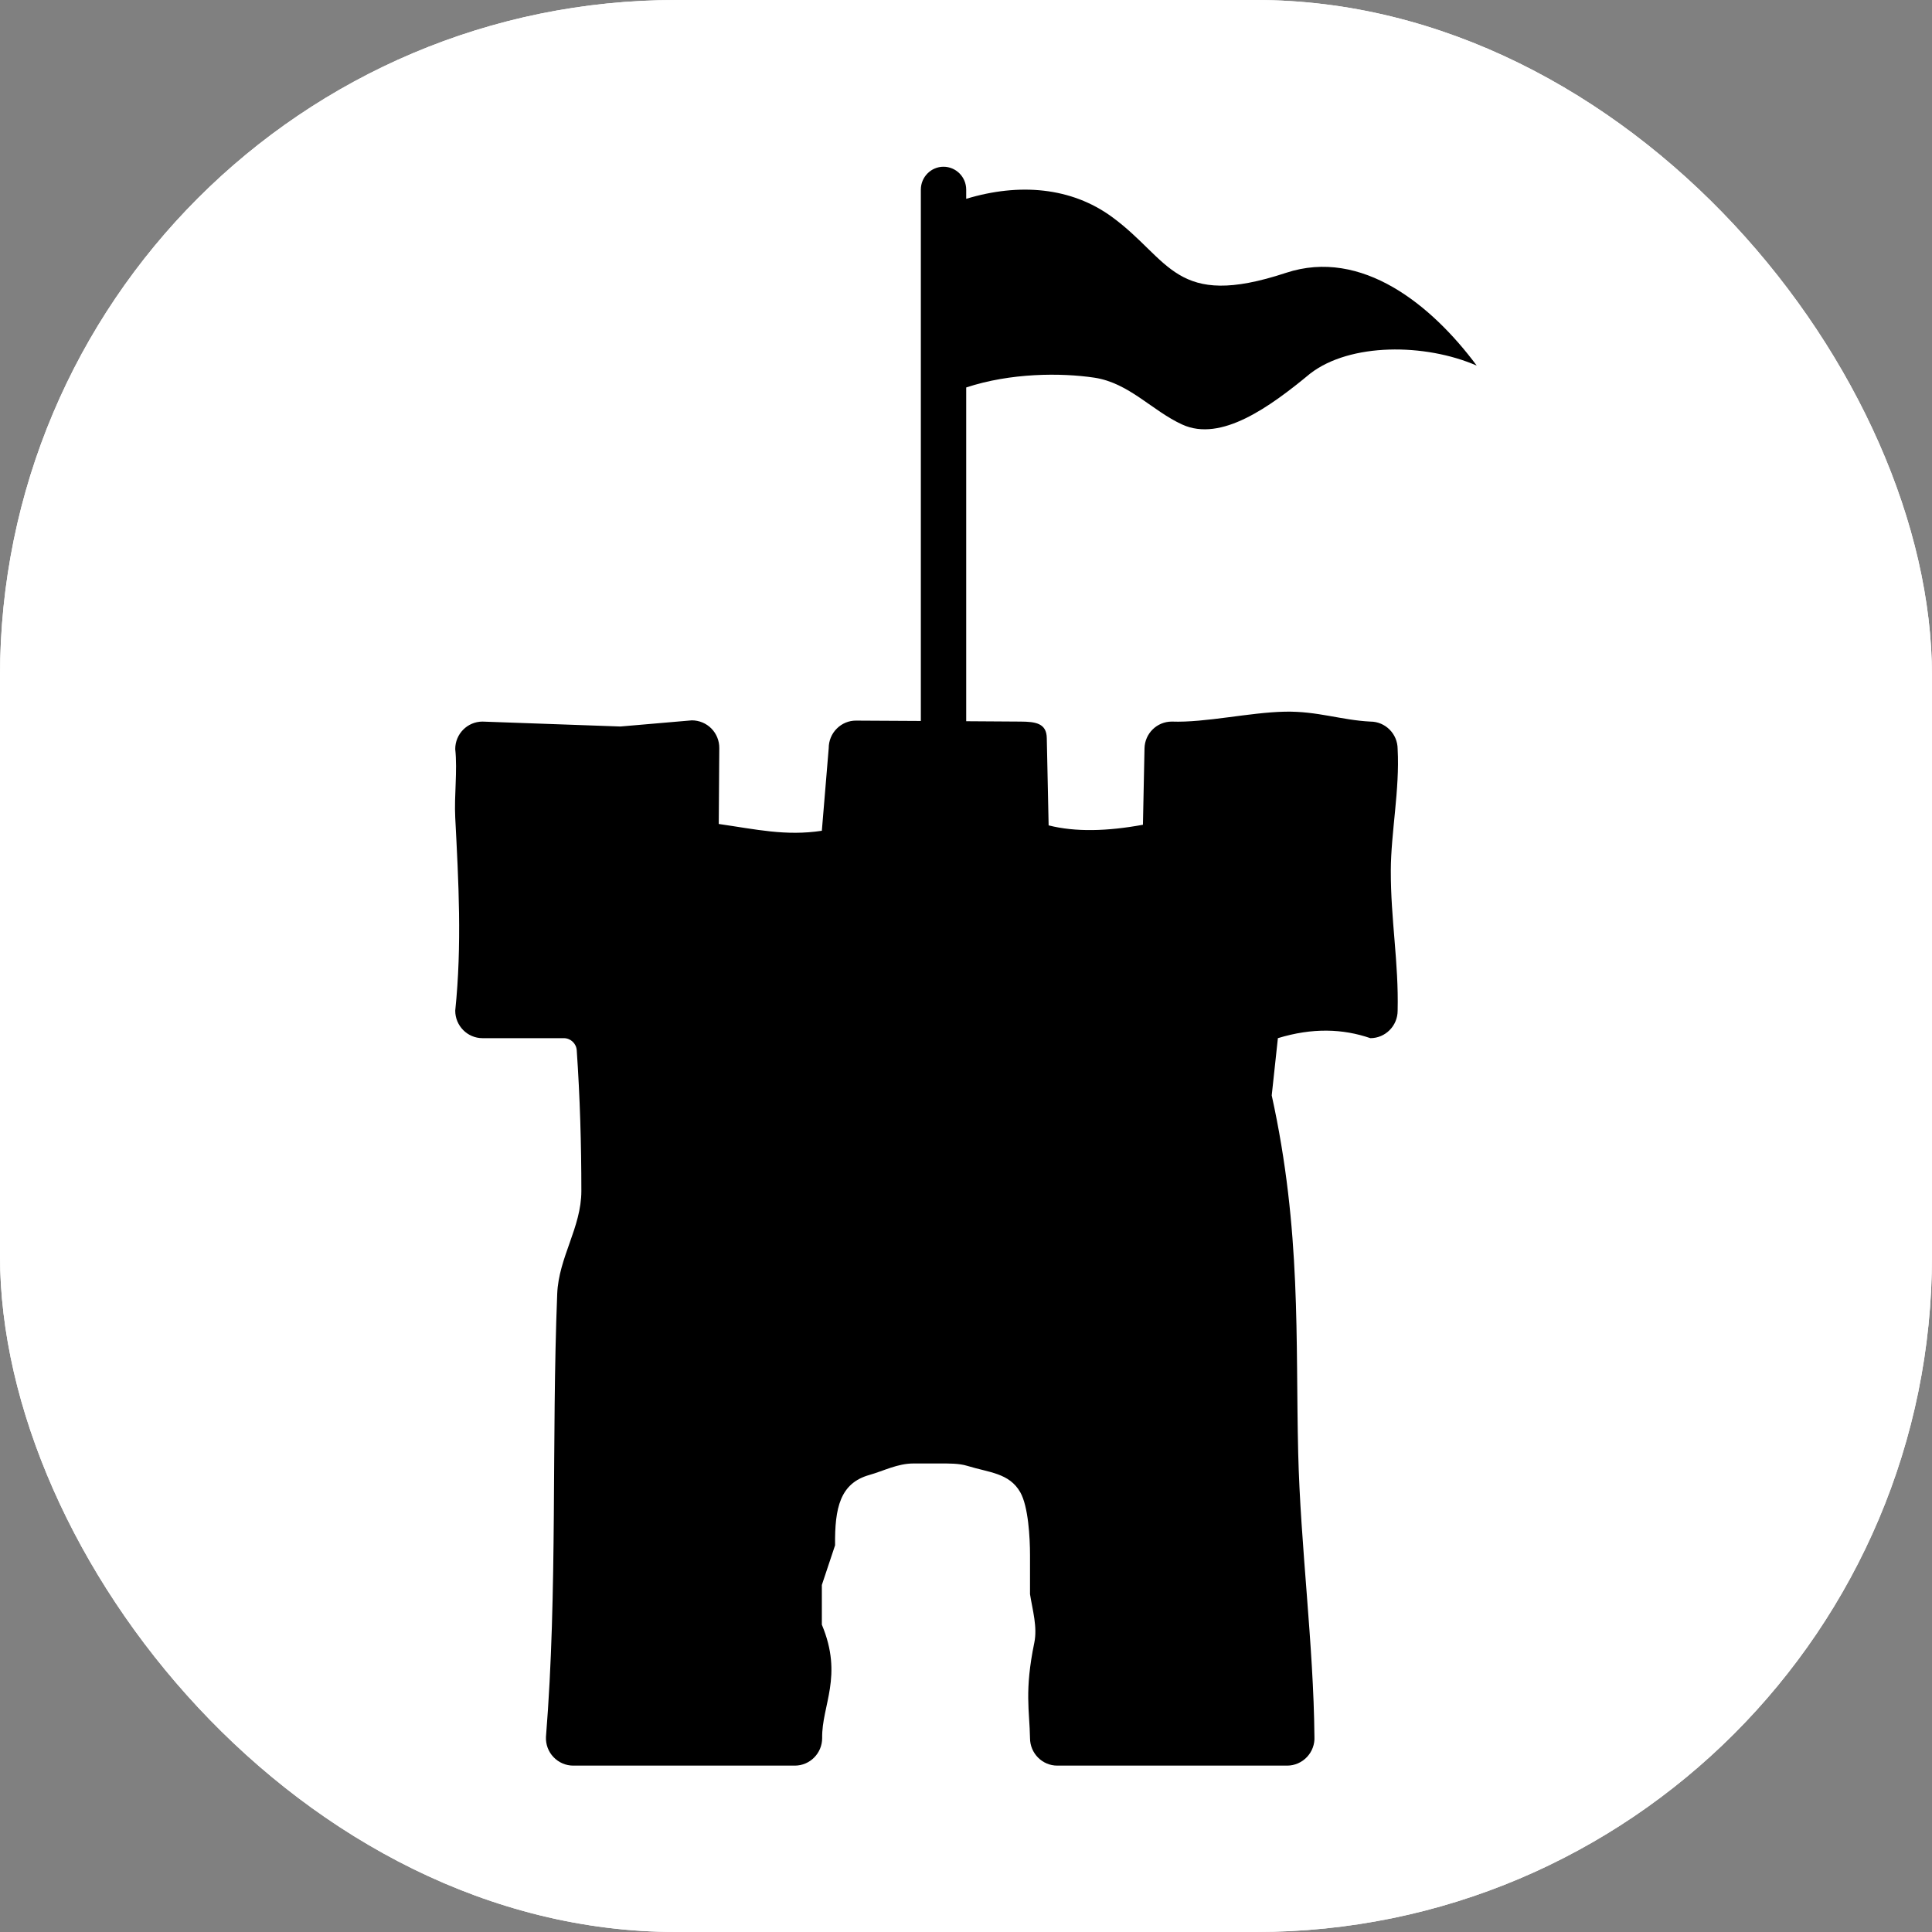
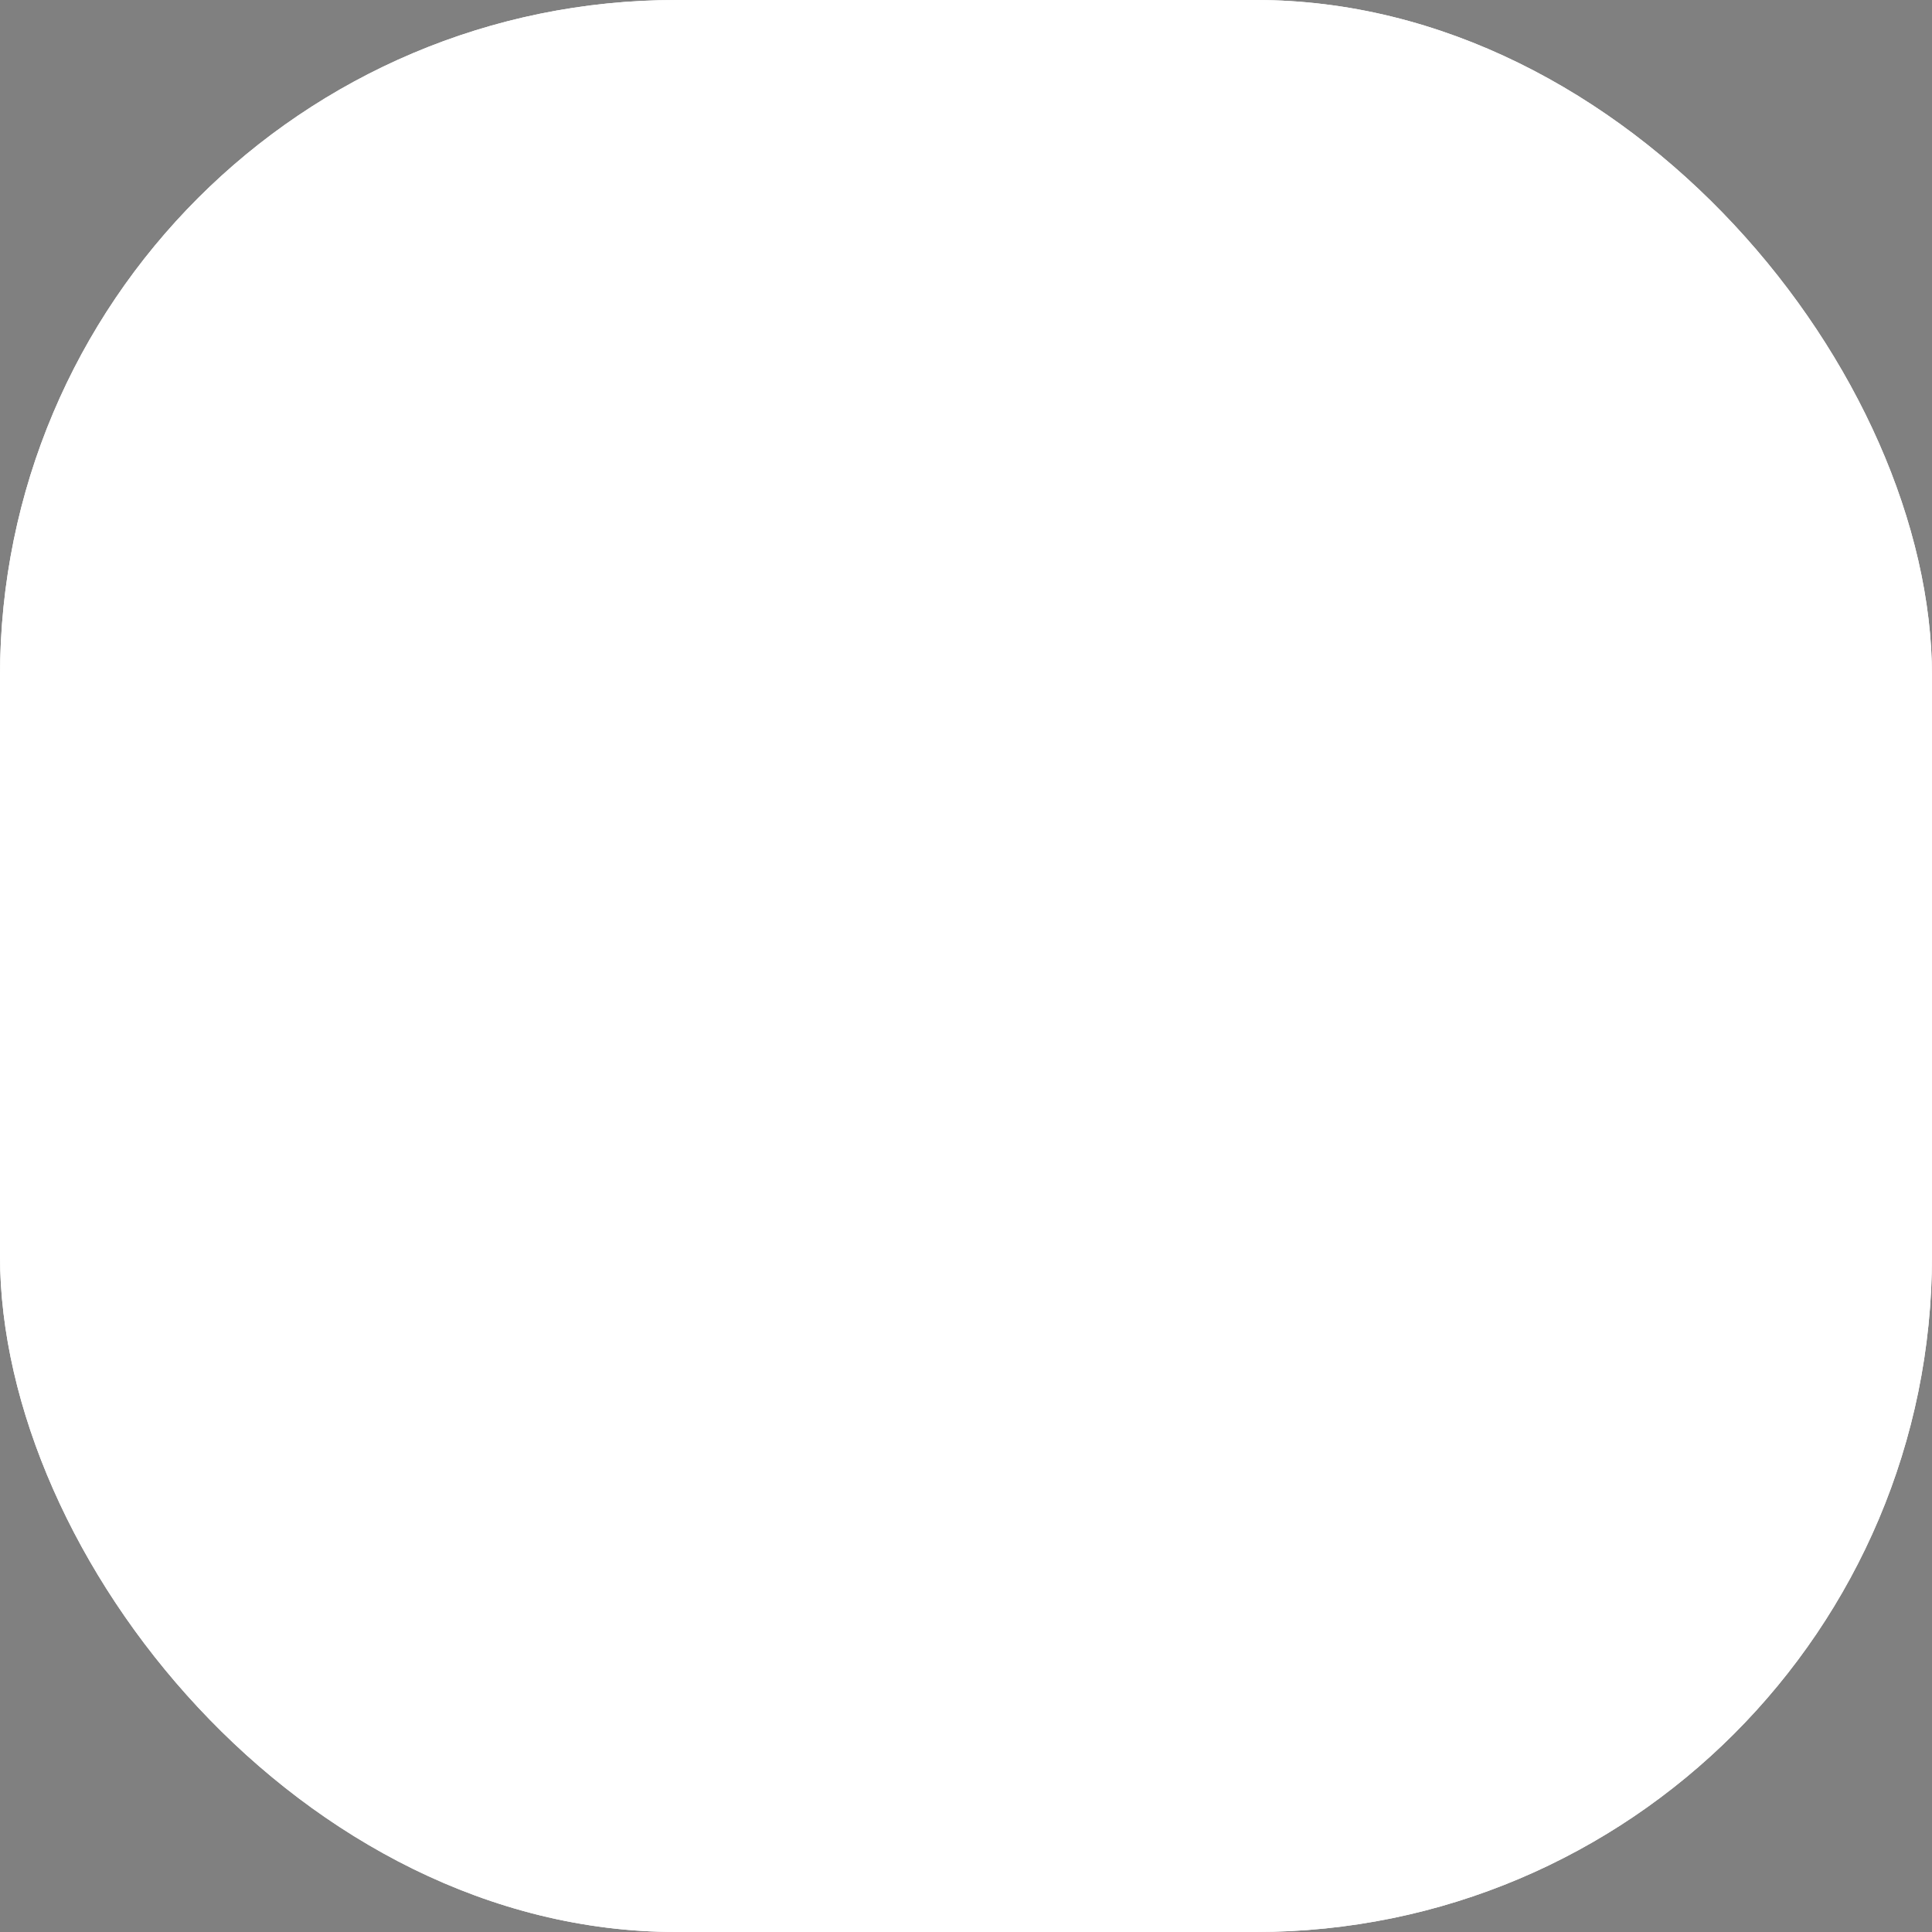
<svg xmlns="http://www.w3.org/2000/svg" version="1.1" width="1000" height="1000">
  <rect width="100%" height="100%" fill="#808080" stroke="none" />
  <g clip-path="url(#SvgjsClipPath1081)">
    <rect width="1000" height="1000" fill="#ffffff" />
    <g transform="matrix(0.357,0,0,0.357,0,0)">
      <svg version="1.1" width="2803" height="2803">
        <svg width="2803" height="2803" viewBox="0 0 2803 2803" version="1.1" xml:space="preserve" style="fill-rule:evenodd;clip-rule:evenodd;stroke-linejoin:round;stroke-miterlimit:2;">
          <g transform="matrix(1,0,0,1,-0.455,-8)">
            <g transform="matrix(1,0,0,0.995,0,7.635)">
              <rect x="0" y="0" width="2802.31" height="2818.27" style="fill:white;" />
            </g>
            <g transform="matrix(1.105,0,0,1.105,-147.457,-148.279)">
-               <path d="M1401.6,1087.74L1472.82,1088.21C1492.43,1088.32 1507.1,1090.29 1507.33,1109.94L1509.75,1224.39C1544.96,1233.34 1586.82,1232.13 1633.49,1223.58L1635.55,1123.47C1635.9,1103.82 1651.84,1088.21 1671.34,1088.21C1715.27,1089.85 1773.42,1076.12 1819.83,1075.21C1862.62,1074.38 1893.8,1086.35 1931.9,1088.21C1951.62,1088.21 1967.68,1104.39 1967.68,1124.27C1970.57,1177.19 1958.87,1233.8 1958.72,1283.55C1958.52,1347.85 1969.18,1404.57 1967.68,1467.52C1967.68,1487.41 1951.62,1503.59 1931.9,1503.59C1895.88,1491.19 1855.96,1489.71 1810.56,1503.59L1802.47,1578.69C1841.55,1756.21 1833.61,1898.8 1837.19,2047.44C1840.12,2169.34 1857.42,2299.64 1858.5,2420.03C1859.07,2429.86 1855.52,2439.57 1848.75,2446.74C1841.99,2453.91 1832.58,2458.07 1822.72,2458.07L1521.1,2458.07C1501.38,2458.07 1485.32,2441.88 1485.32,2421.88C1484.75,2386.39 1477.81,2360.58 1490.94,2296.91C1495.23,2276.15 1488.7,2254.46 1485.32,2233.11L1485.32,2181.76C1485.32,2159.05 1483.11,2118.09 1472.6,2099.52C1458.15,2073.98 1431.32,2073.55 1403.16,2064.8C1392.08,2061.36 1378.47,2061.64 1366.28,2061.64L1332.45,2061.64C1311.43,2061.64 1293.43,2071.37 1274.49,2076.72C1236.11,2087.55 1229.01,2119.91 1229.55,2168.97L1212.19,2221.05L1212.19,2273.13C1240.58,2340.88 1211.9,2378.9 1212.61,2421.88C1212.61,2441.88 1196.55,2458.07 1176.71,2458.07L885.987,2458.07C876.237,2458.07 866.842,2454.02 860.075,2446.85C853.308,2439.8 849.75,2430.21 850.208,2420.37C865.654,2229.57 857.375,2029.49 864.967,1839.11C866.879,1791.05 896.65,1752.03 896.65,1704.07C896.646,1642.42 894.825,1580.87 890.579,1519.44C889.946,1510.52 882.521,1503.59 873.567,1503.59L766.946,1503.59C747.221,1503.59 731.167,1487.41 731.167,1467.52C740.162,1380.69 735.504,1298.21 731.167,1214.11C729.667,1184.99 734.212,1153.08 731.167,1124.27C731.167,1104.39 747.108,1088.32 766.837,1088.21L947.854,1094.66L1041.61,1086.59C1051.13,1086.59 1060.42,1090.4 1067.18,1097.22C1073.95,1104.05 1077.74,1113.41 1077.63,1123L1076.93,1222.55C1125.83,1229.57 1164.71,1238.69 1212.19,1231.46L1221.21,1123C1221.21,1113.41 1224.99,1104.16 1231.75,1097.46C1238.52,1090.63 1247.7,1086.82 1257.22,1086.93L1342.08,1087.4L1342.08,390.27C1342.08,373.736 1355.38,360.211 1371.79,360.211C1388.3,360.211 1401.6,373.736 1401.6,390.27L1401.6,402.295C1471.45,381.136 1539.56,387.149 1592.78,425.995C1669.61,482.065 1675,547.732 1821.23,499.407C1920.77,466.574 2012.63,541.949 2071.46,621.14C2003.34,591.545 1905.29,591.199 1853,631.549C1799.66,675.711 1735.9,721.724 1685.1,698.486C1645.53,680.449 1615.48,643.92 1569.84,636.982C1525.8,630.39 1459.63,630.624 1401.6,649.815L1401.6,1087.74Z" />
-             </g>
+               </g>
          </g>
        </svg>
      </svg>
    </g>
  </g>
  <defs>
    <clipPath id="SvgjsClipPath1081">
      <rect width="1000" height="1000" x="0" y="0" rx="350" ry="350" />
    </clipPath>
  </defs>
</svg>